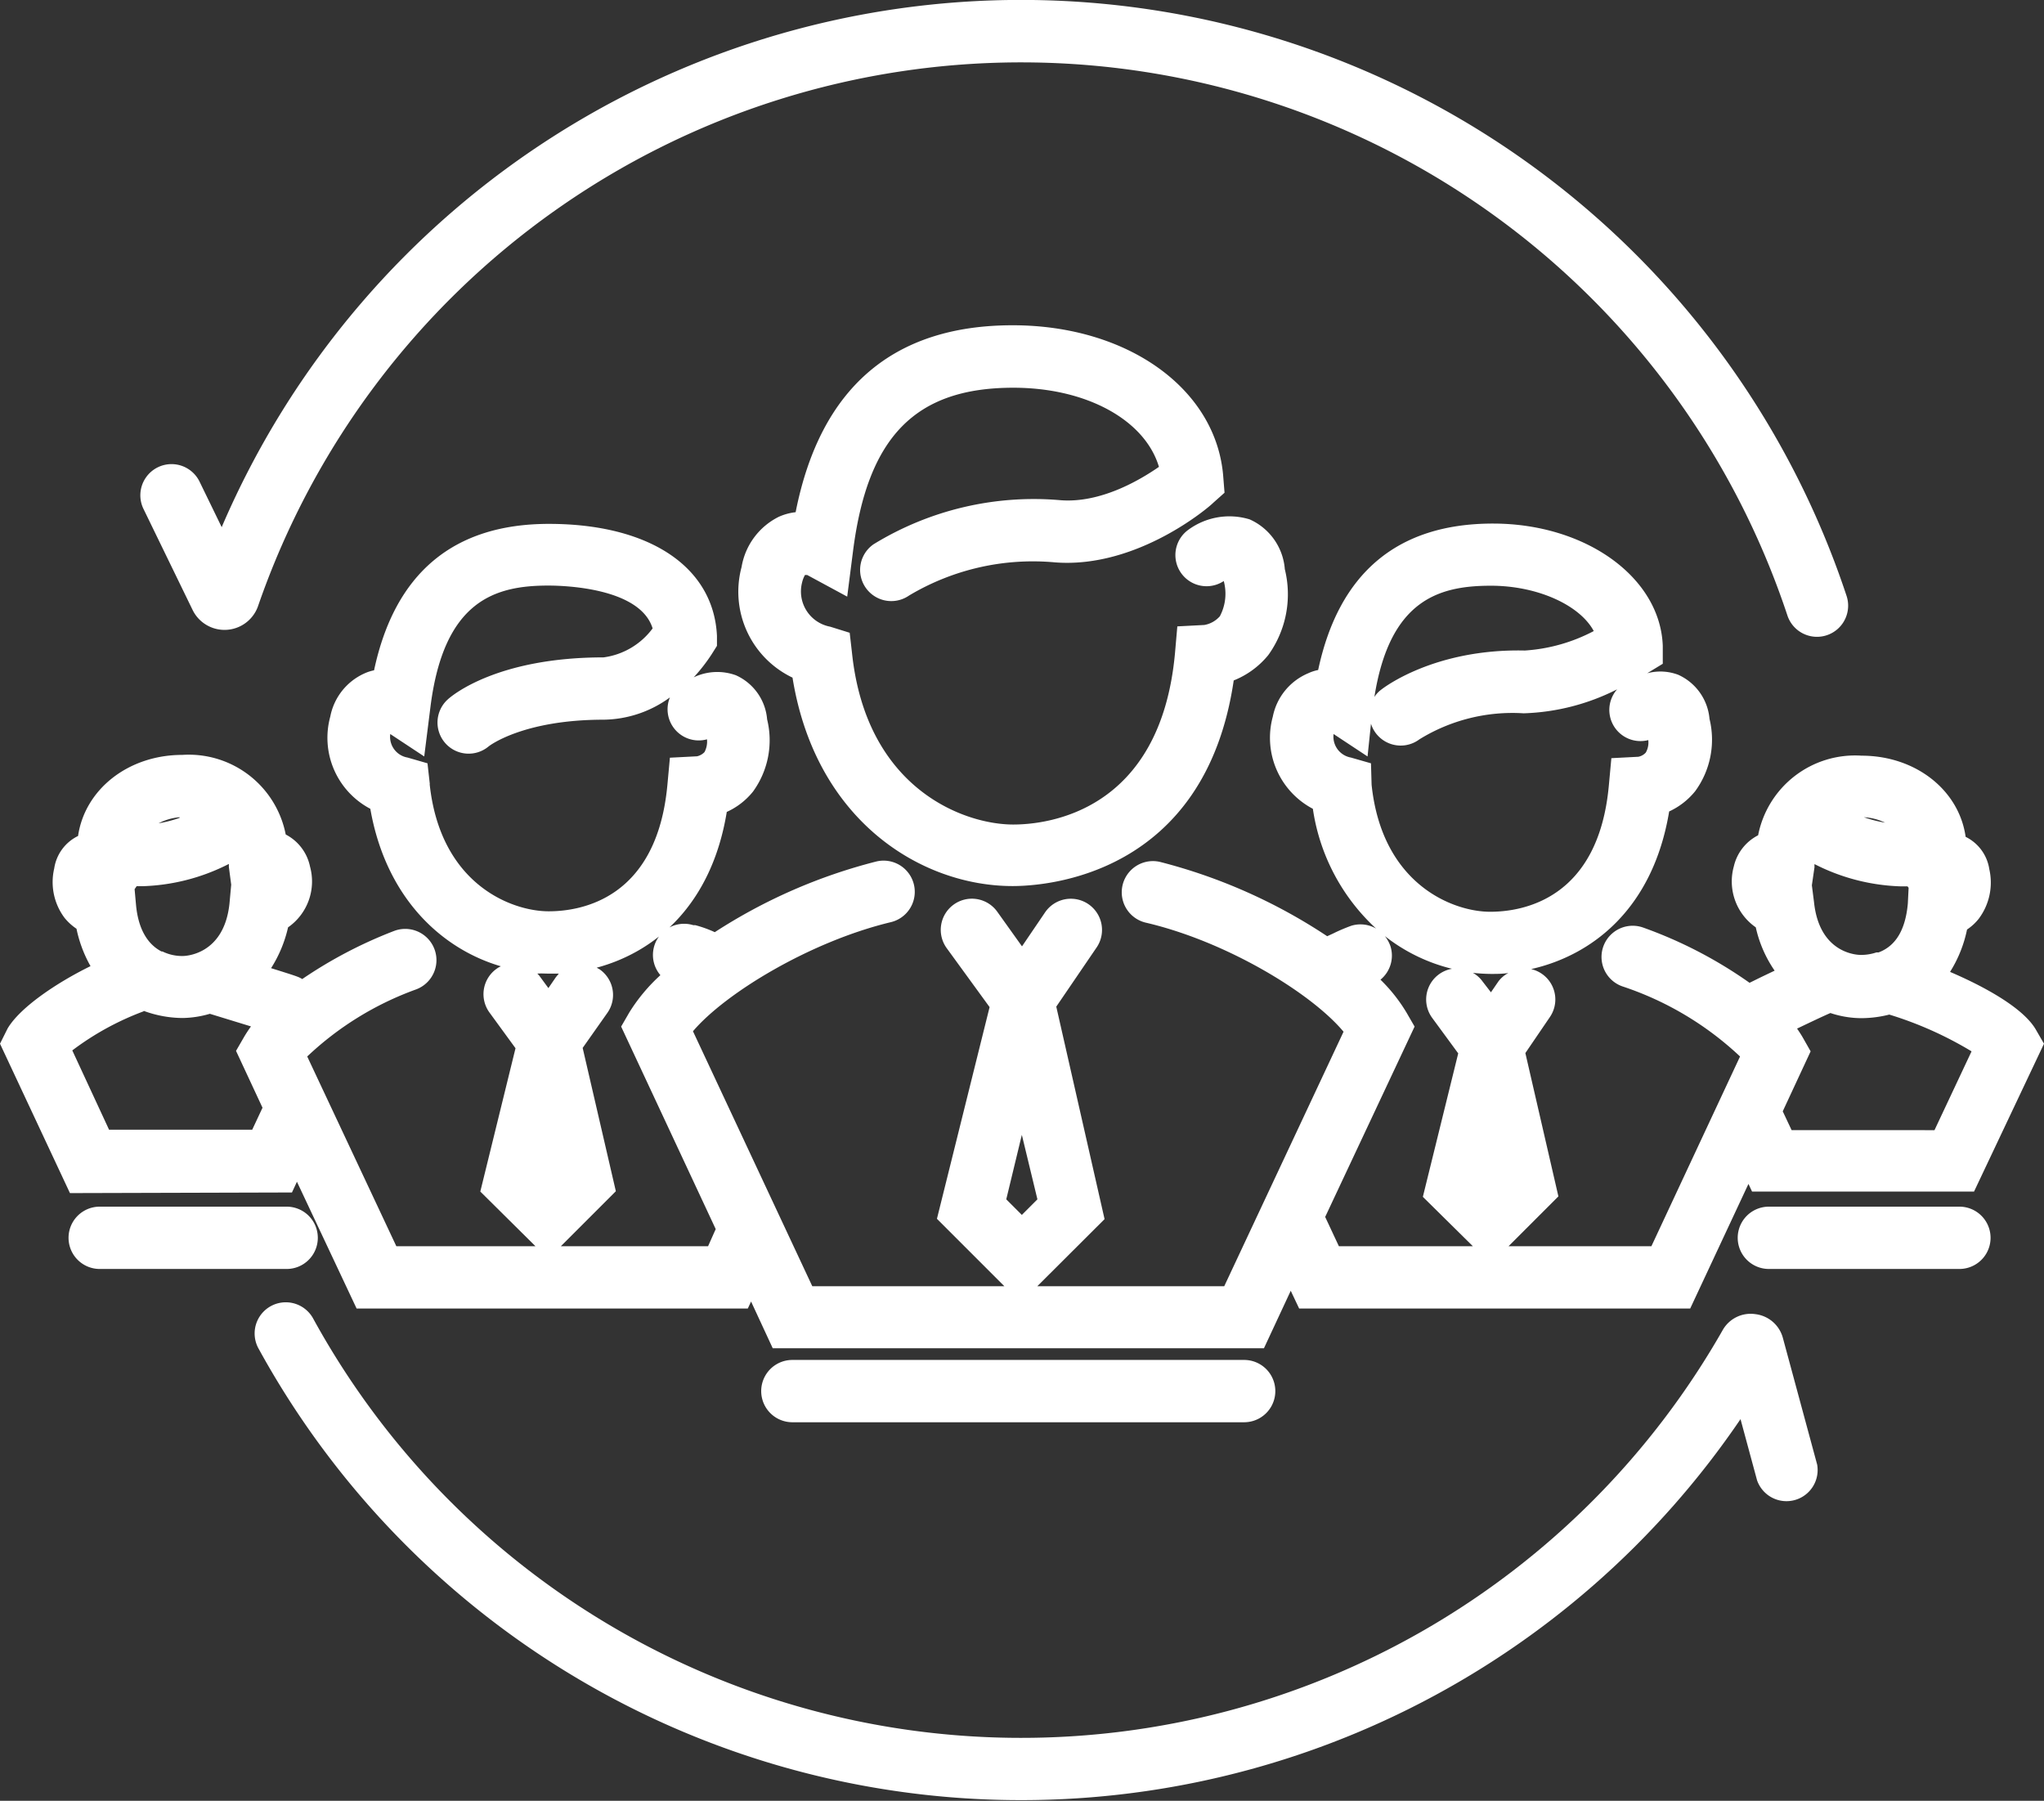
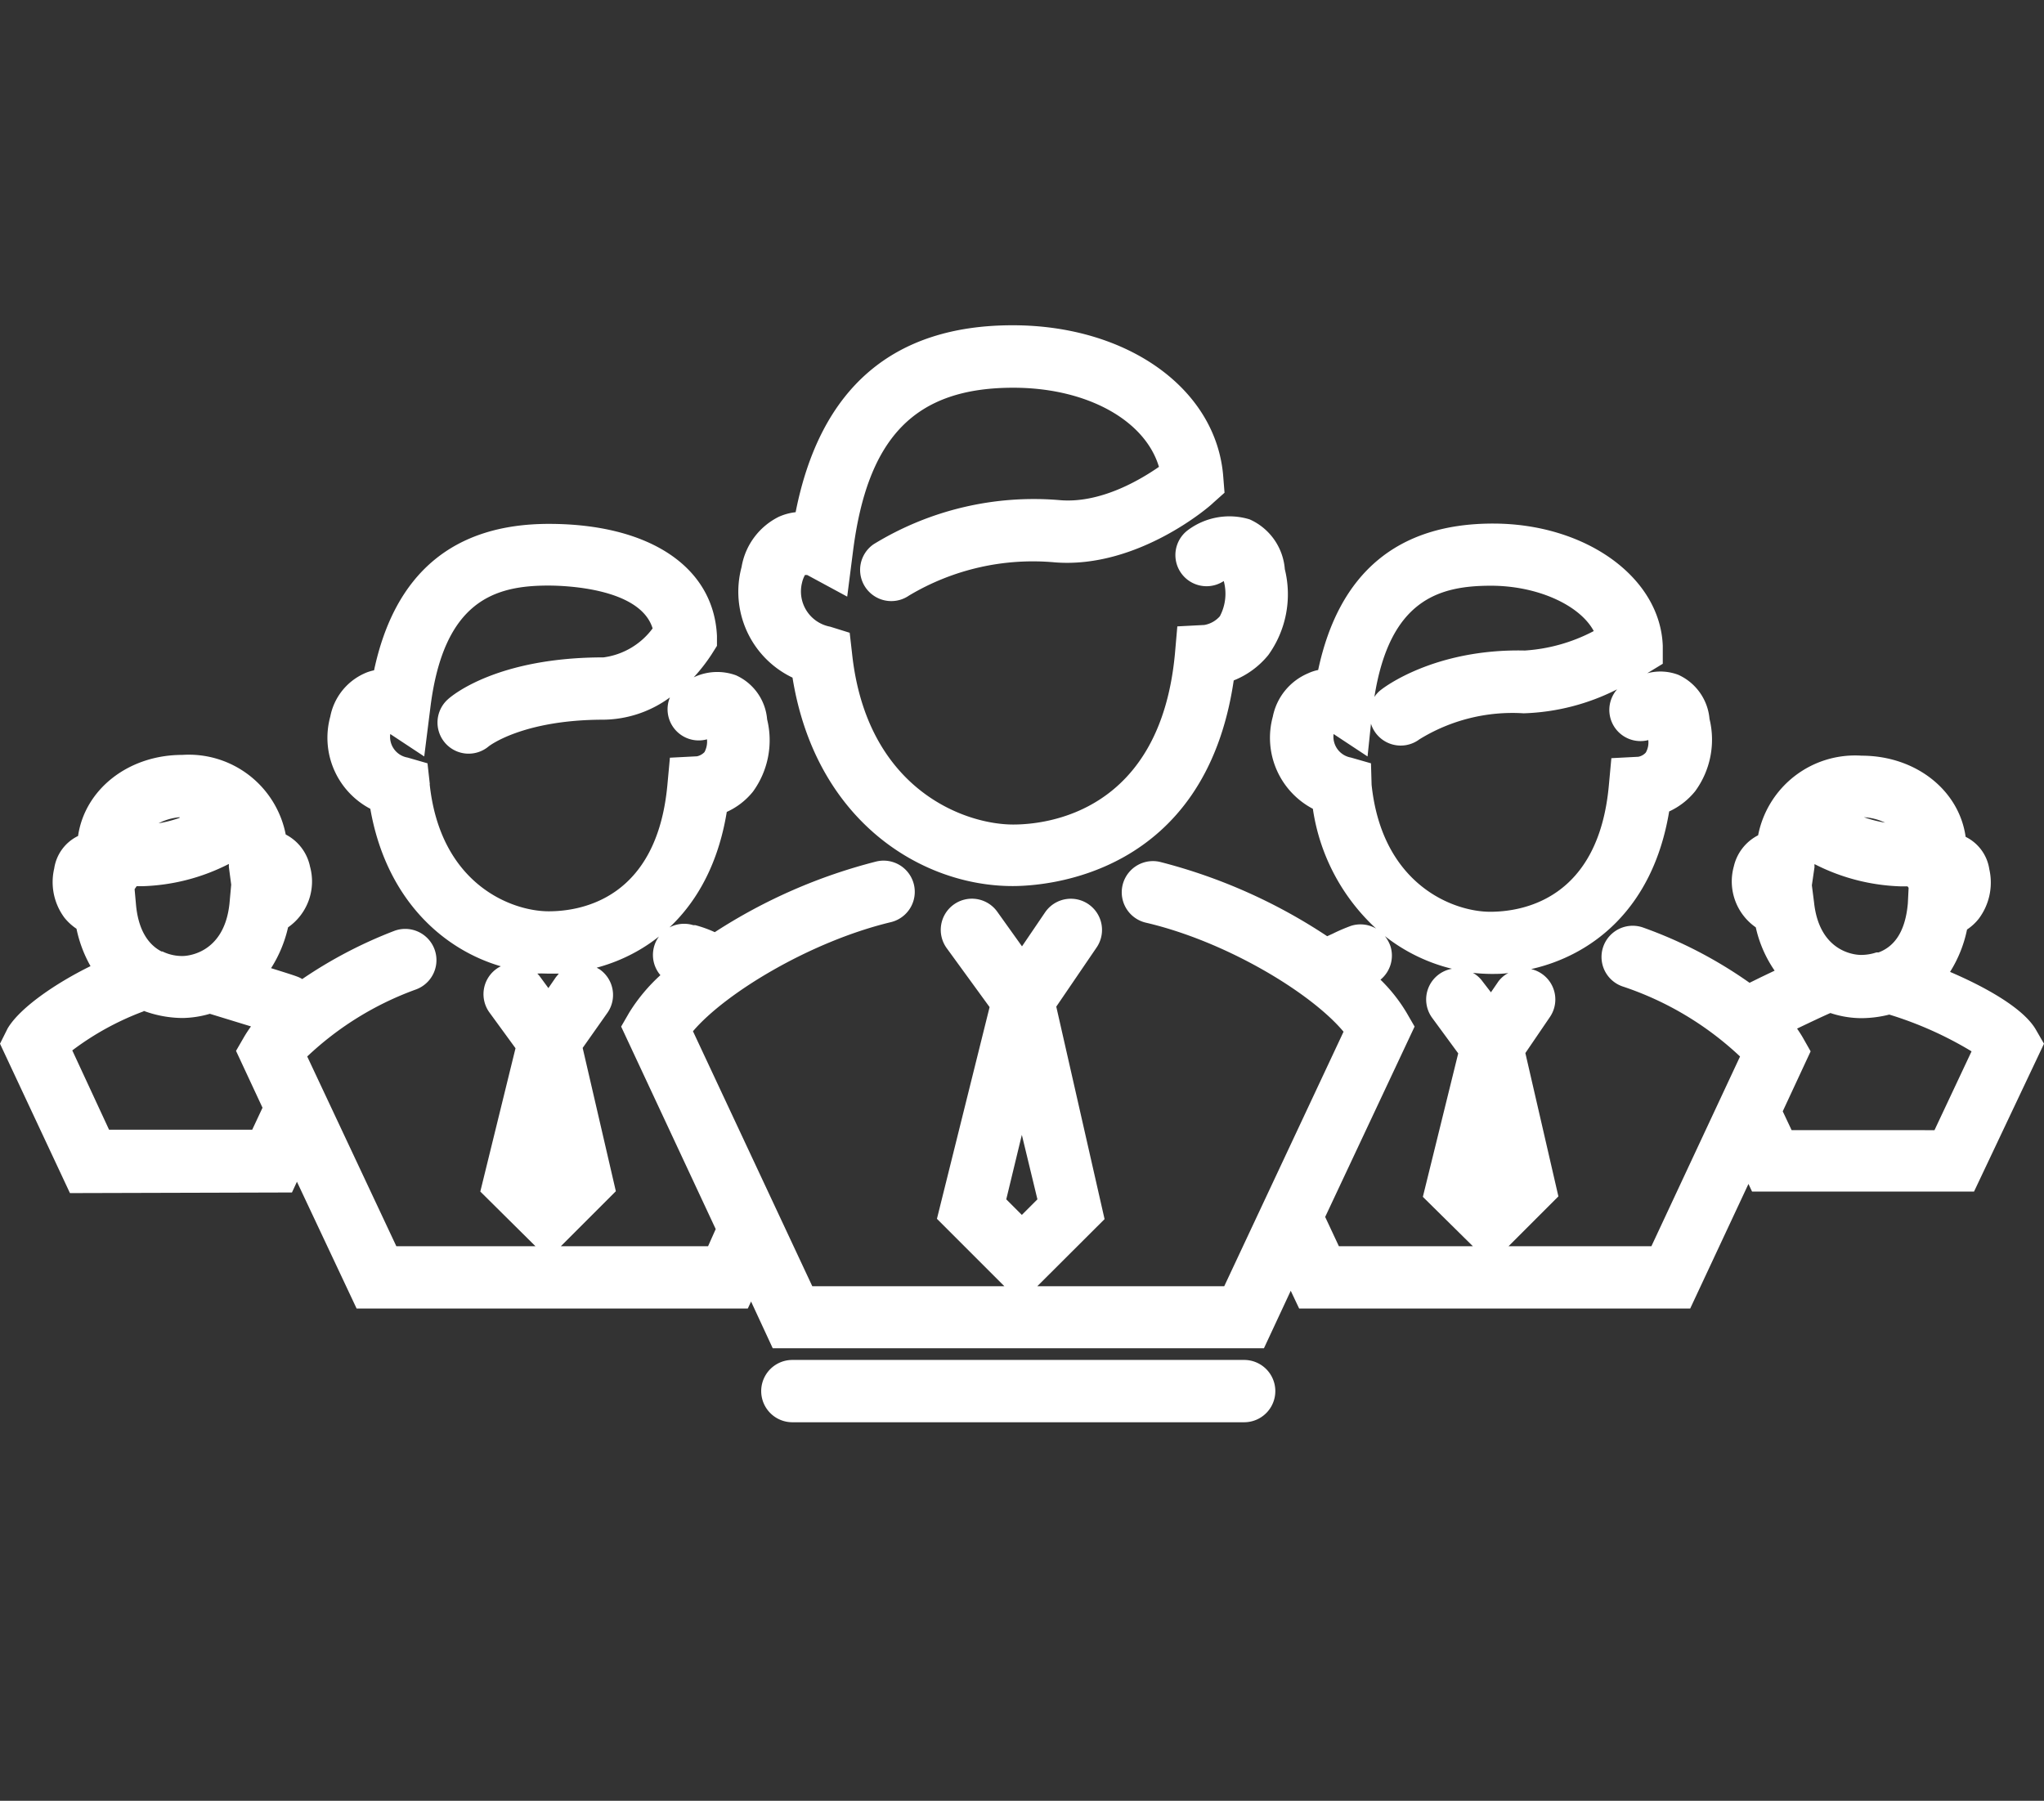
<svg xmlns="http://www.w3.org/2000/svg" viewBox="0 0 131.2 115.6">
  <rect x="0" y="0" width="131.2" height="115.6" fill="#333333" stroke="none" />
  <title>firmenkunden-zu-kundengruppe</title>
  <g id="Ebene_2" data-name="Ebene 2">
    <g id="Ebene_2-2" data-name="Ebene 2">
      <path fill="#ffffff" d="M68.07,32.11a19.66,19.66,0,0,0-12,2.83,2,2,0,0,0,2.28,3.29,15.5,15.5,0,0,1,9.36-2.13c5.34.42,10-3.64,10.15-3.81l.74-.66-.08-1C78.11,25,72.42,20.88,65,20.88c-7.66,0-12.35,4-13.93,12a3.64,3.64,0,0,0-1.07.29A4.41,4.41,0,0,0,47.6,36.4a6.11,6.11,0,0,0,3.27,7.1C52.35,52.69,59.13,56.88,65,56.88c2.1,0,12.34-.65,14.19-13.2a5.47,5.47,0,0,0,2.22-1.63,6.68,6.68,0,0,0,1.06-5.51,3.82,3.82,0,0,0-2.26-3.2,4.45,4.45,0,0,0-4,.72,2,2,0,0,0,2.34,3.24l0,0a3.09,3.09,0,0,1-.25,2.26,1.72,1.72,0,0,1-1,.56h0l-1.73.09-.15,1.72c-.93,10.18-8.18,11-10.38,11-3.17,0-9.43-2.29-10.35-11l-.15-1.31-1.25-.39a2.3,2.3,0,0,1-1.81-2.82,1.83,1.83,0,0,1,.19-.5l.14,0,2.57,1.39.37-2.89c.93-7.37,4-10.52,10.29-10.52,4.73,0,8.46,2.09,9.35,5.08C73.12,30.85,70.62,32.31,68.07,32.11Z" />
      <path fill="#ffffff" d="M18.74,76.55l.32-.69L22.89,84H48l.21-.45,1.39,3H81.13l1.72-3.69L83.39,84h25.1l3.74-8,.23.49h14.25L131.2,67l-.52-.9c-.8-1.39-3.27-2.75-5.51-3.71a8.2,8.2,0,0,0,1.09-2.72,3.24,3.24,0,0,0,.75-.69,3.87,3.87,0,0,0,.68-3.18,2.77,2.77,0,0,0-1.52-2.08h0c-.42-3-3.21-5.21-6.68-5.21a6.34,6.34,0,0,0-6.64,5.11,3,3,0,0,0-1.56,2,3.59,3.59,0,0,0,1.41,3.91,7.9,7.9,0,0,0,1.21,2.78l-.9.43-.71.35a28.28,28.28,0,0,0-6.84-3.55,2,2,0,0,0-1.32,3.78,20.33,20.33,0,0,1,7.55,4.5L106,80H96.83l3.2-3.2L97.91,67.6l1.58-2.32a2,2,0,0,0-1.21-3.07c3.91-.88,7.82-3.86,8.86-10.12a4.64,4.64,0,0,0,1.67-1.3,5.6,5.6,0,0,0,.92-4.64,3.43,3.43,0,0,0-2-2.83,3.25,3.25,0,0,0-2-.1h0l1-.61,0-1.15c-.16-4.4-4.95-7.85-10.9-7.85-6.12,0-9.89,3.16-11.22,9.4a2.81,2.81,0,0,0-.64.21A3.83,3.83,0,0,0,81.7,46a5.15,5.15,0,0,0,2.57,5.92,13,13,0,0,0,4.06,7.69,2,2,0,0,0-1.6-.18,11.34,11.34,0,0,0-1.17.5l-.37.17a35.07,35.07,0,0,0-10.73-4.77,2,2,0,0,0-.91,3.9c5.15,1.2,10.6,4.5,12.69,7L78.58,82.57h-12l4.32-4.31L67.8,64.62l2.59-3.8a2,2,0,0,0-3.31-2.25L65.6,60.75,64,58.51a2,2,0,0,0-2.8-.43,2,2,0,0,0-.43,2.79l2.75,3.78L60.14,78.24l4.33,4.33H52.14L44.48,66.2c2.09-2.46,7.54-5.76,12.69-7a2,2,0,0,0-.91-3.9,34.78,34.78,0,0,0-10.38,4.54,7.67,7.67,0,0,0-1.25-.45l-.13,0a2,2,0,0,0-2.11,3.21,11.24,11.24,0,0,0-2,2.4l-.52.9,6.07,13L45.45,80H36l3.53-3.53L37.4,67.27,39,65a2,2,0,0,0-.52-2.78l-.18-.1c3.73-1,7.37-4,8.35-10a4.58,4.58,0,0,0,1.68-1.3,5.61,5.61,0,0,0,.91-4.64,3.41,3.41,0,0,0-2-2.83,3.5,3.5,0,0,0-2.71.13A11.38,11.38,0,0,0,45.68,42l.34-.54,0-.64c-.21-4.44-4.35-7.19-10.79-7.19-6.12,0-9.89,3.16-11.22,9.4a2.81,2.81,0,0,0-.64.21A3.83,3.83,0,0,0,21.2,46a5.15,5.15,0,0,0,2.57,5.92c1,5.72,4.58,9,8.38,10.11a1.69,1.69,0,0,0-.29.17,2,2,0,0,0-.44,2.8l1.67,2.29-2.26,9.2L34.37,80H25.44L19.72,67.82a20.09,20.09,0,0,1,7-4.31,2,2,0,0,0-1.42-3.75,28.75,28.75,0,0,0-5.9,3.09,1.68,1.68,0,0,0-.33-.16c-.2-.08-.87-.29-1.67-.54a8.26,8.26,0,0,0,1.09-2.62,3.59,3.59,0,0,0,1.41-3.9,3,3,0,0,0-1.56-2.06,6.34,6.34,0,0,0-6.64-5.11c-3.48,0-6.26,2.23-6.69,5.21H5a2.77,2.77,0,0,0-1.52,2.08,3.83,3.83,0,0,0,.67,3.18,3.5,3.5,0,0,0,.76.69,8.27,8.27,0,0,0,.9,2.4c-2.2,1.08-4.53,2.66-5.32,4L0,67l4.49,9.59Zm105.43-4H115l-.57-1.21h0l1.79-3.85-.51-.9c-.11-.19-.23-.37-.36-.56.71-.34,1.63-.78,2.14-1a6.35,6.35,0,0,0,2,.33,7.43,7.43,0,0,0,1.78-.23,23.54,23.54,0,0,1,5.28,2.36ZM121,52.81a8.2,8.2,0,0,1-1.36-.35A3.64,3.64,0,0,1,121,52.81Zm-4.53,2.85a1.11,1.11,0,0,1,0-.19,13,13,0,0,0,5.57,1.43h.4l.07.09L122.46,58c-.18,2-1,2.81-1.88,3.14l-.14,0a3.07,3.07,0,0,1-1,.16c-.11,0-2.64,0-3-3.37l-.14-1.1ZM96.18,63l-.48.7L95.16,63a1.9,1.9,0,0,0-.62-.55,11.45,11.45,0,0,0,1.16.07c.37,0,.74,0,1.12-.06A1.89,1.89,0,0,0,96.18,63ZM95.7,37.6c3,0,5.71,1.25,6.6,2.91a11,11,0,0,1-4.42,1.25c-5.82-.13-9.08,2.4-9.22,2.51a1.79,1.79,0,0,0-.44.47C89.21,38.48,92.39,37.6,95.7,37.6ZM88,49l-1.29-.37a1.36,1.36,0,0,1-1.11-1.51l2.18,1.44L88,46.46a2,2,0,0,0,3.11,1,11.37,11.37,0,0,1,6.69-1.67,14.18,14.18,0,0,0,6-1.54,2,2,0,0,0,2,3.26,1.31,1.31,0,0,1-.16.8.87.87,0,0,1-.48.27h0l-1.73.09-.16,1.73c-.66,7.34-5.55,8.13-7.62,8.13-2.34,0-6.93-1.71-7.61-8.15ZM90.8,65.9l-.52-.9a10.43,10.43,0,0,0-1.67-2.11,2,2,0,0,0,.64-2.15,2.17,2.17,0,0,0-.36-.65,11.3,11.3,0,0,0,4.31,2.1,2,2,0,0,0-1.28,3.14l1.68,2.29-2.27,9.21L94.54,80h-8.6l-.88-1.88ZM65.59,72.85l1,4.14-1,1-1-1Zm-38-22.51L27.44,49l-1.28-.37a1.35,1.35,0,0,1-1.11-1.51l2.18,1.44.4-3.18c.86-6.84,4.15-7.79,7.57-7.79,1,0,5.89.14,6.69,2.75a4.69,4.69,0,0,1-3.15,1.86c-6.79,0-9.7,2.42-10,2.7a2,2,0,0,0-.18,2.78,2,2,0,0,0,2.81.23s2.15-1.71,7.38-1.71A7.33,7.33,0,0,0,43,44.77a2,2,0,0,0,.22,1.92,2,2,0,0,0,2.16.77,1.44,1.44,0,0,1-.16.82.94.94,0,0,1-.48.27h0L43,48.64l-.16,1.73c-.67,7.34-5.55,8.13-7.62,8.13C32.86,58.5,28.27,56.79,27.58,50.34ZM35.2,62.5l.67,0-.19.23-.48.7-.55-.75a1.37,1.37,0,0,0-.16-.18C34.73,62.48,35,62.5,35.2,62.5Zm-23.67-10a7.84,7.84,0,0,1-1.35.35A3.64,3.64,0,0,1,11.53,52.46ZM8.77,56.89h.35a13,13,0,0,0,5.57-1.43c0,.06,0,.12,0,.19l.15,1.14L14.73,58c-.35,3.33-2.88,3.37-3,3.37a2.88,2.88,0,0,1-1.3-.29l-.06,0c-.76-.39-1.48-1.25-1.64-3l-.09-1Zm.45,8a7.31,7.31,0,0,0,2.52.46,6.56,6.56,0,0,0,1.73-.27l2.64.81c-.16.22-.31.45-.44.67l-.52.9,1.7,3.65-.66,1.41H7L4.64,67.43A18,18,0,0,1,9.22,64.92Z" />
-       <path fill="#ffffff" d="M12.36,39.15a2.28,2.28,0,0,0,4.21-.26,51.82,51.82,0,0,1,98.16.62,2,2,0,0,0,1.9,1.37,2,2,0,0,0,1.9-2.62,55.82,55.82,0,0,0-104.3-4.42l-1.42-2.92a2,2,0,0,0-3.6,1.75Z" />
-       <path fill="#ffffff" d="M114.44,85.89a2.08,2.08,0,0,0-1.77-1.53,2.06,2.06,0,0,0-2.08,1,51.82,51.82,0,0,1-90.49-.72,2,2,0,0,0-3.51,1.92,55.82,55.82,0,0,0,95.13,4.54l1.06,3.92a2,2,0,0,0,3.86-1Z" />
      <path fill="#ffffff" d="M50.86,87.3a2,2,0,0,0,0,4h29a2,2,0,0,0,0-4Z" />
-       <path fill="#ffffff" d="M20.4,79.46a2,2,0,0,0-2-2h-12a2,2,0,1,0,0,4h12A2,2,0,0,0,20.4,79.46Z" />
-       <path fill="#ffffff" d="M125.77,77.46H113.54a2,2,0,0,0,0,4h12.23a2,2,0,0,0,0-4Z" />
    </g>
  </g>
</svg>